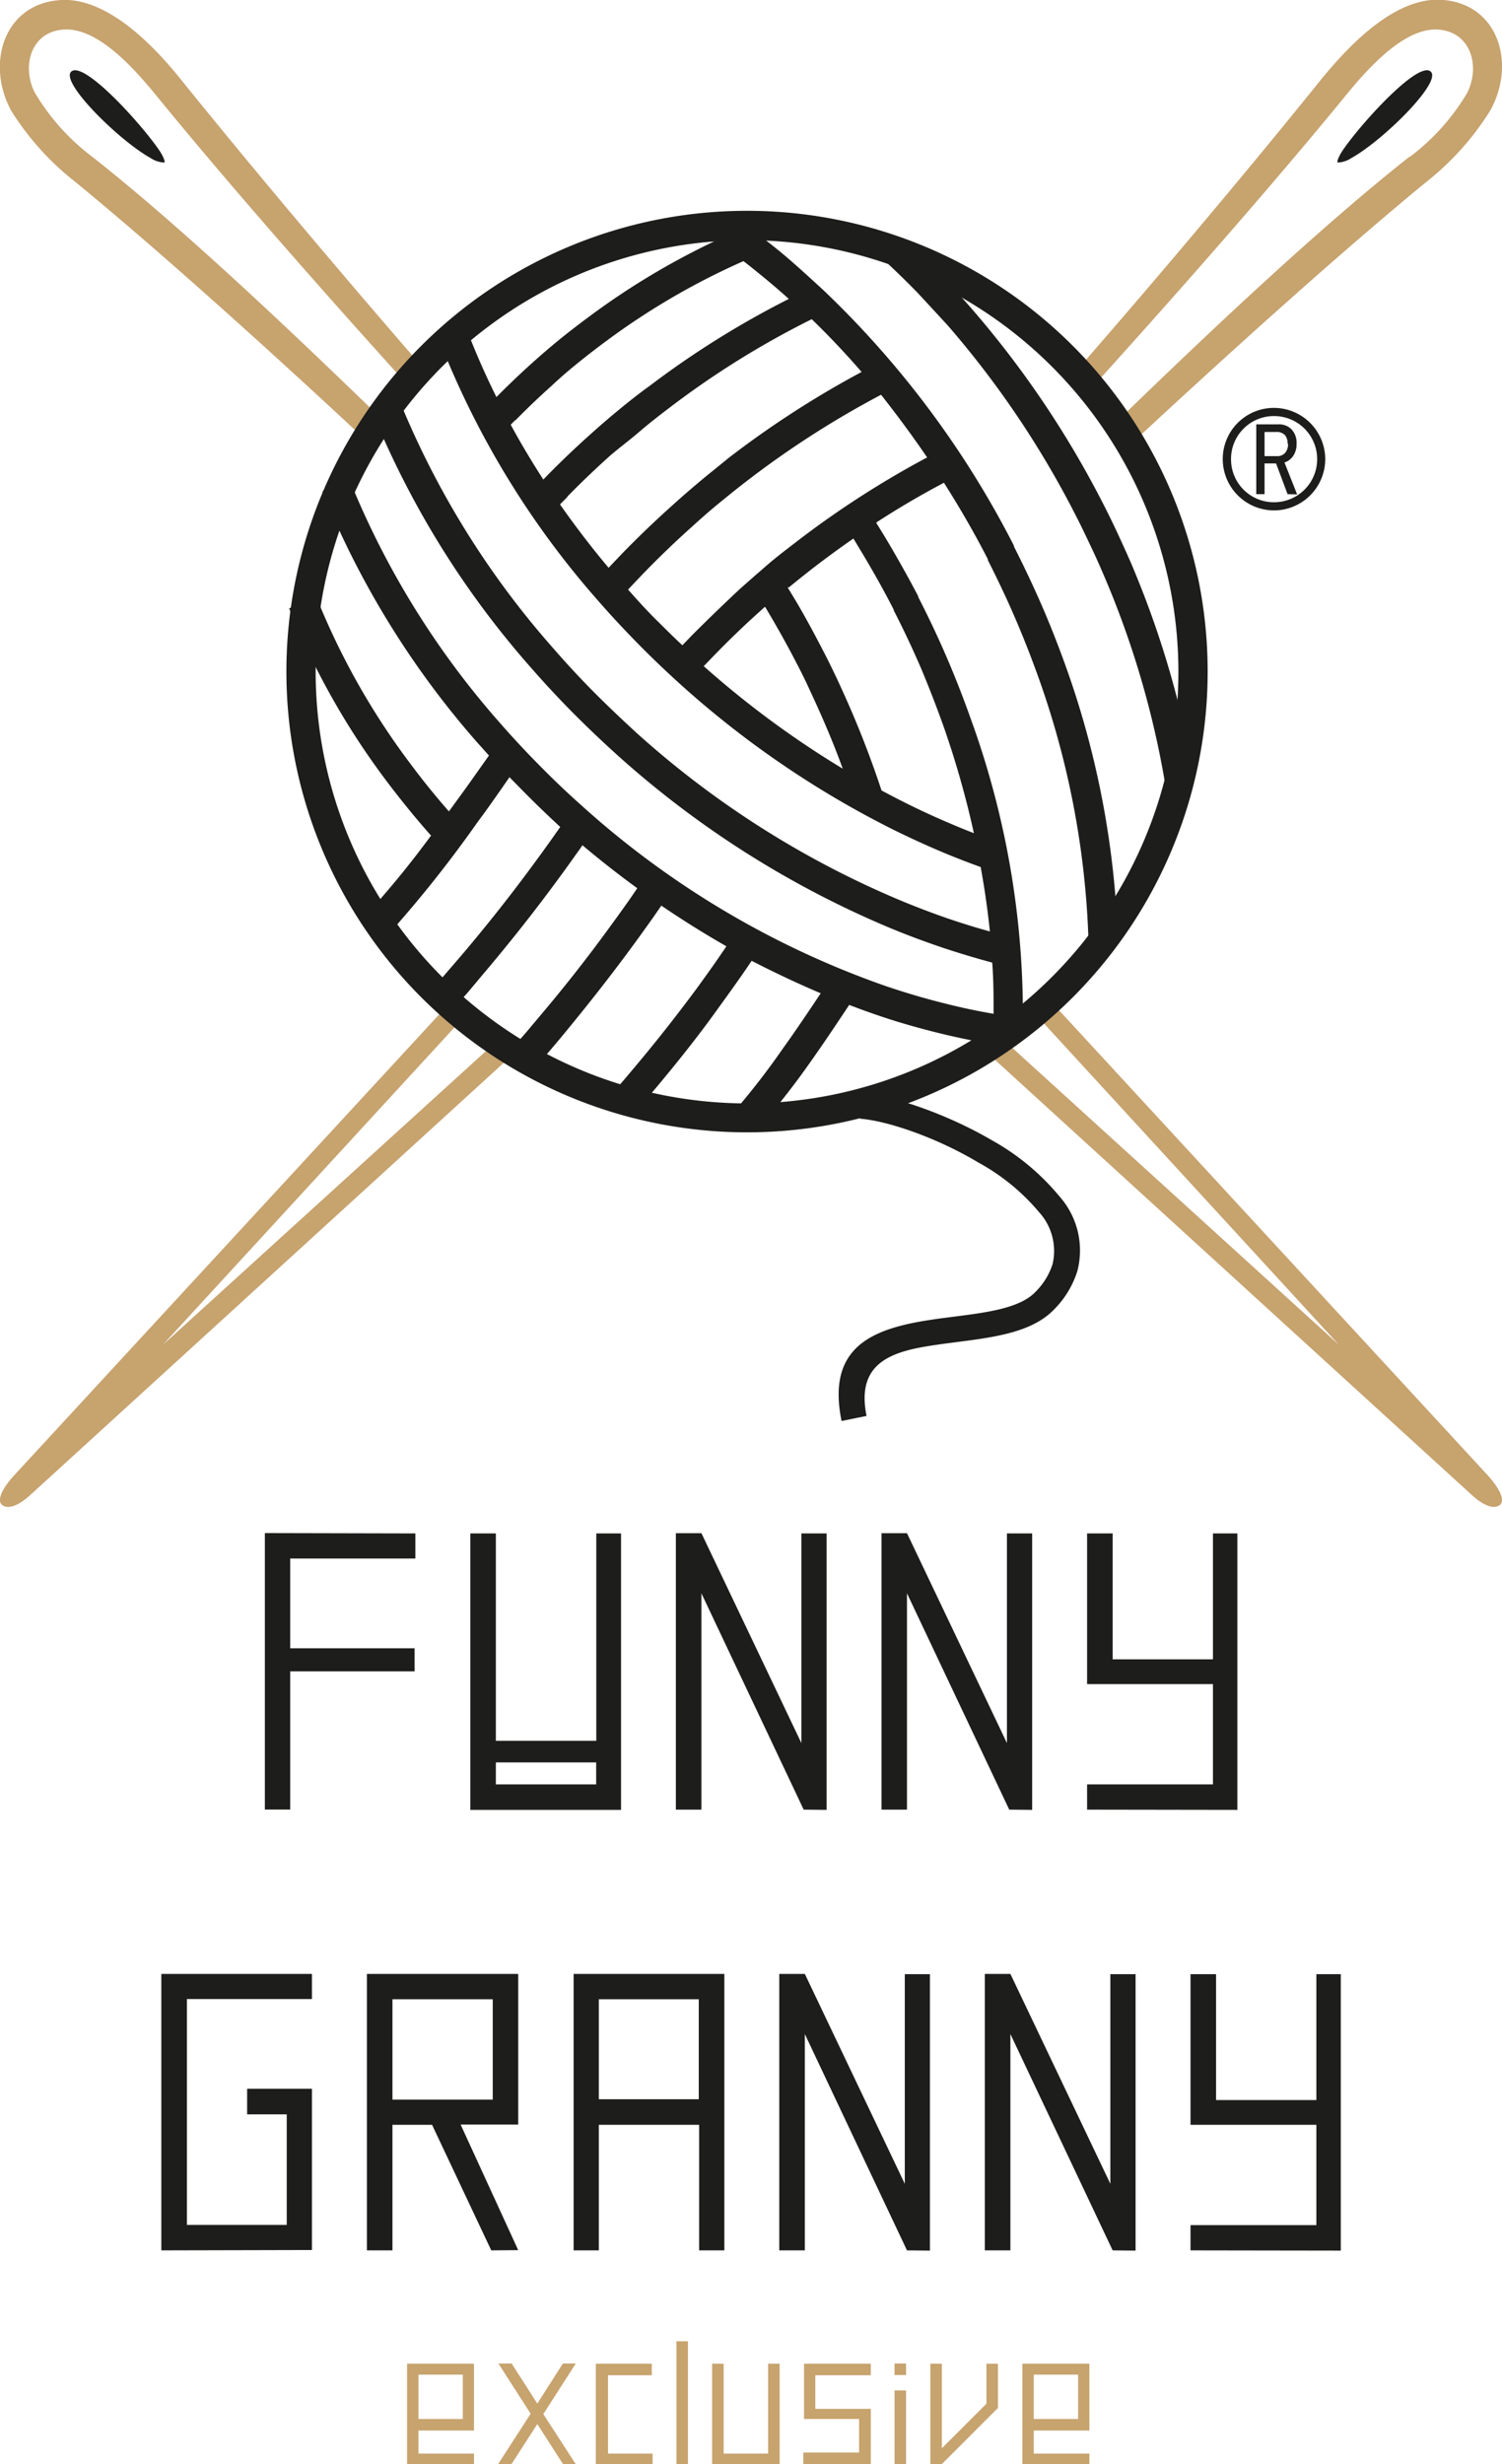
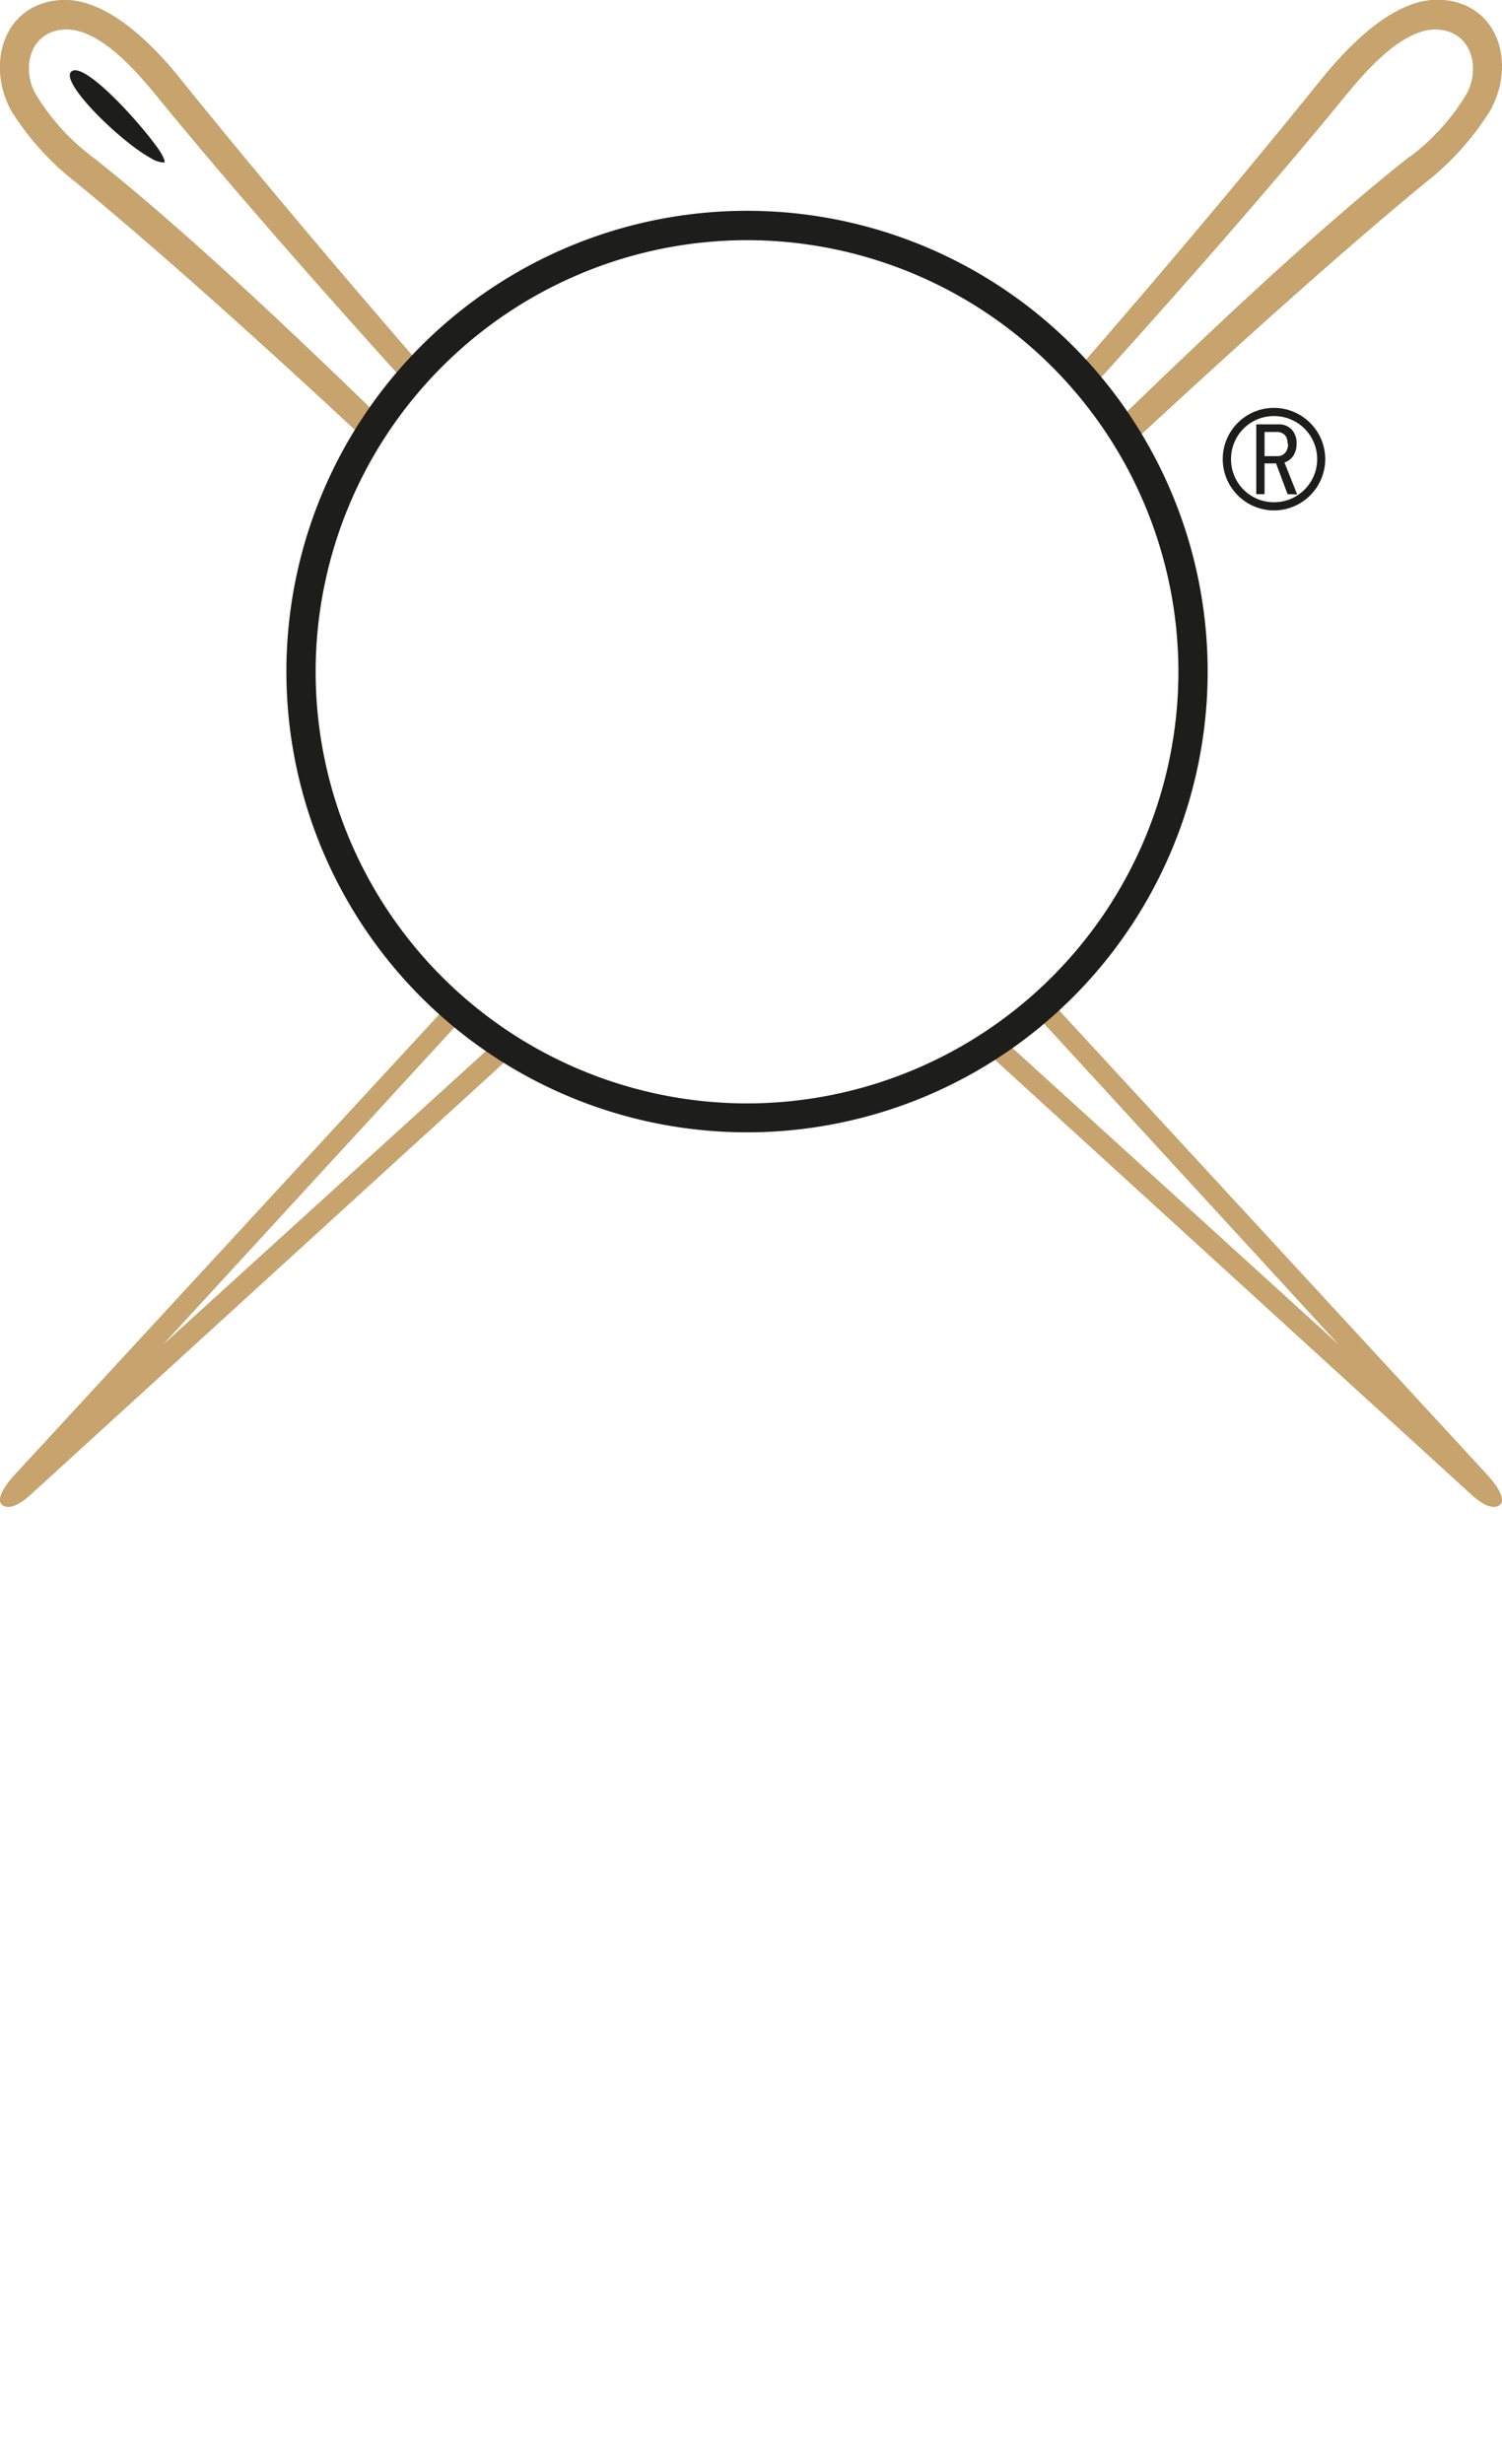
<svg xmlns="http://www.w3.org/2000/svg" viewBox="0 0 130.43 213.93">
  <defs>
    <style>.cls-1{fill:#c7a36e;}.cls-2,.cls-3{fill:#1d1d1b;}.cls-3{fill-rule:evenodd;}</style>
  </defs>
  <g id="Layer_2" data-name="Layer 2">
    <g id="Layer_1-2" data-name="Layer 1">
-       <path class="cls-1" d="M41.16,211H36.34V213h4.82v1H35.35V205.2h5.81V211Zm-1-4.85H36.34V210h3.85v-3.87Zm7,3.39,2.83,4.37H48.89l-2.23-3.47-2.24,3.47H43.26l2.82-4.37-2.8-4.36h1.15l2.23,3.48,2.22-3.48H50l-2.8,4.36Zm4.58,4.37V205.2h4.86v1H52.8V213h3.87v1Zm7-10.66h1v10.66h-1V203.27Zm3.1,10.66V205.2h1V213h3.86V205.2h1v8.73Zm7.92,0v-1h4.84V210H69.82V205.2h5.8v1H70.8v2.92h4.82v4.84Zm7.92,0v-6.39h1v6.39Zm1-8.73v1h-1v-1Zm7.94,3.9-4.83,4.83h-1v-8.71h1v7.34l3.87-3.87V205.2h1v3.9ZM94.6,211H89.77V213H94.6v1H88.78V205.2H94.6V211Zm-1-4.85H89.77V210h3.85v-3.87Z" />
-       <path class="cls-2" d="M74.85,94.9c2.55.19,7.28,1.74,11.32,4.11A20.52,20.52,0,0,1,92,103.86a7.07,7.07,0,0,1,1.55,6.5,8.17,8.17,0,0,1-2,3.3h0c-1.9,2-5.19,2.43-8.48,2.85-1.15.15-2.31.3-3.37.51-3,.61-5.27,1.87-4.45,5.9l-2.17.44c-1.2-5.85,2-7.65,6.18-8.51,1.13-.23,2.33-.39,3.53-.54,2.89-.37,5.77-.73,7.13-2.16h0a6,6,0,0,0,1.48-2.4,5,5,0,0,0-1.18-4.53,18.32,18.32,0,0,0-5.23-4.28C81.29,98.72,77,97.29,74.7,97.12l.15-2.22ZM90,112.16Z" />
      <path class="cls-1" d="M8,13.6c7.15,5.63,16,13.89,25,22.63-.44.64-.87,1.28-1.27,1.94C22.6,29.66,13.56,21.56,6.6,15.84A24.09,24.09,0,0,1,1,9.66C-1.26,5.59.3.29,5.31,0,9.4-.22,13.48,4.1,15.79,7c5.47,6.78,12.94,15.71,20.85,24.82-.45.49-.9,1-1.33,1.5-8.1-8.94-15.74-17.7-21.25-24.43-1.6-1.95-5.23-6.58-8.55-6.32C2.7,2.76,1.87,5.71,3,8A19.18,19.18,0,0,0,8,13.6ZM87,90.1l.48.48,28.78,26.16L89.92,88.05l-.1-.1c.45-.37.88-.76,1.31-1.15l38,41.21c1.28,1.39,1.55,2.34,1.09,2.66s-1.26.17-2.46-.93L86.23,91.85l-.74-.73q.78-.5,1.53-1Z" />
      <path class="cls-2" d="M14.26,14.11a2.28,2.28,0,0,1-1.18-.39c-2.7-1.48-8-6.69-6.86-7.53s6,4.51,7.59,6.83c.4.59.57,1.08.45,1.09Z" />
      <path class="cls-1" d="M122.4,13.6c-7.25,5.72-16.31,14.15-25.42,23q.64,1,1.23,1.95c9.33-8.66,18.55-16.93,25.63-22.74a24.24,24.24,0,0,0,5.55-6.18c2.3-4.07.75-9.37-4.27-9.65C121-.22,117,4.1,114.64,7c-5.54,6.88-13.15,16-21.18,25.2.45.49.88,1,1.31,1.51,8.22-9.07,16-18,21.6-24.82,1.6-1.95,5.23-6.58,8.55-6.32,2.81.22,3.64,3.17,2.49,5.49a19.18,19.18,0,0,1-5,5.57ZM43.13,90.38l-.2.2L14.15,116.74,40.31,88.27c-.45-.37-.89-.74-1.32-1.13L1.3,128C0,129.4-.25,130.35.21,130.67s1.27.17,2.47-.93L44.2,91.85l.47-.47c-.52-.32-1-.65-1.54-1Z" />
-       <path class="cls-2" d="M116.17,14.11a2.28,2.28,0,0,0,1.18-.39c2.7-1.48,8-6.69,6.86-7.53s-6,4.51-7.59,6.83c-.4.59-.56,1.08-.45,1.09Z" />
      <path class="cls-2" d="M64.87,18.3h0a40,40,0,0,1,40,40h0a40,40,0,0,1-40,40h0a40,40,0,0,1-40-40h0a40,40,0,0,1,40-40Zm0,2.55h0A37.49,37.49,0,0,0,27.41,58.32h0A37.49,37.49,0,0,0,64.87,95.79h0a37.49,37.49,0,0,0,37.46-37.47h0A37.49,37.49,0,0,0,64.88,20.85Z" />
-       <path class="cls-2" d="M86.18,83.57c-1.35-.36-2.71-.77-4.09-1.22-1.67-.56-3.32-1.17-4.92-1.84h0a83.84,83.84,0,0,1-23.61-15h0q-2-1.81-3.87-3.69c-1.27-1.29-2.48-2.59-3.61-3.89A78.11,78.11,0,0,1,32.25,35.57l2.38-.94A75.45,75.45,0,0,0,48,56.23c1.14,1.31,2.31,2.58,3.5,3.78S54,62.45,55.25,63.6h0A81,81,0,0,0,78.15,78.15h0q2.4,1,4.74,1.78c1,.33,2,.64,3.07.93-.19-1.85-.46-3.72-.8-5.59-1.25-.45-2.48-.93-3.67-1.44s-2.57-1.14-3.85-1.77A83.09,83.09,0,0,1,59.21,59.52h0c-1.31-1.18-2.56-2.37-3.76-3.59s-2.39-2.49-3.52-3.79A75.91,75.91,0,0,1,38.49,30.4l2.38-.93c.67,1.68,1.42,3.36,2.24,5q1.48-1.5,3.08-2.94h0c.79-.71,1.59-1.4,2.39-2.05s1.64-1.3,2.48-1.92a64.64,64.64,0,0,1,11.14-6.69l-.2-.14h0L63.19,19l.27-.39c1.39,1,2.76,2,4.09,3.08S70.2,24,71.46,25.15A82.23,82.23,0,0,1,88.05,47.38l0,.07h0q1.18,2.32,2.19,4.6t1.9,4.68a77.69,77.69,0,0,1,4.92,24.5l-2.55.07a74.83,74.83,0,0,0-4.77-23.68c-.57-1.54-1.19-3.06-1.84-4.54s-1.38-3-2.12-4.46h0l0-.08c-1.17-2.28-2.45-4.49-3.81-6.63q-3,1.58-5.86,3.44l0,.07.62,1q1.6,2.66,3,5.33l0,.06h0c.9,1.76,1.73,3.51,2.47,5.23s1.45,3.53,2.09,5.34A75.09,75.09,0,0,1,88.8,90.07l-1.38,0-.11.75h0q-2.79-.41-5.64-1.1c-1.9-.47-3.79-1-5.65-1.65-.76-.26-1.52-.54-2.28-.83-1.18,1.79-2.39,3.59-3.61,5.3a67,67,0,0,1-4.28,5.42l-1.91-1.69A64.37,64.37,0,0,0,68,91c1.15-1.6,2.22-3.2,3.27-4.77-2-.85-4-1.79-6-2.82-.29.44-.59.87-.88,1.29-.59.84-1.21,1.71-1.88,2.63C60.85,89.67,59,92,57.18,94.18c-.31.37-.67.8-1.1,1.29s-.7.81-1.11,1.27h0l-.44-.39-1.48-1.3h0l1.09-1.25,1.07-1.27q2.76-3.29,5.3-6.73c.59-.81,1.21-1.67,1.84-2.58l.73-1.07c-1.91-1.09-3.8-2.27-5.65-3.53l-.77,1.11c-.57.8-1.15,1.61-1.76,2.44-1.93,2.63-3.95,5.19-6,7.67-.36.44-.77.92-1.22,1.45l-1.25,1.42h0L46,92.33,44.49,91h0l1.22-1.4,1.2-1.43q3.11-3.67,5.93-7.54c.57-.78,1.15-1.58,1.73-2.4l.77-1.12q-2.43-1.77-4.76-3.73c-.19.28-.4.57-.61.86-.46.65-.91,1.28-1.36,1.89-2.1,2.87-4.31,5.67-6.6,8.37L40.67,86.1,39.3,87.65,38.56,87l-1.17-1h0c.53-.59,1-1.1,1.35-1.52l1.32-1.53c2.26-2.66,4.44-5.42,6.49-8.23.47-.63.91-1.25,1.34-1.85l.76-1.08Q46.71,70,44.93,68.17l-.69-.7c-.55.8-1.11,1.6-1.67,2.39h0l-.56.78h0l-.54.73h0l0,0-.19.27A105,105,0,0,1,33.83,81l-1.91-1.69c2.47-2.79,3.76-4.41,5.51-6.77-.57-.64-1.14-1.31-1.71-2-.77-.94-1.49-1.85-2.15-2.73a65.24,65.24,0,0,1-8.46-15l2.38-.94a63,63,0,0,0,8.13,14.41q1.05,1.41,2.07,2.64c.41.5.84,1,1.29,1.52l.2-.27.16-.22h0v0l0,0h0l.56-.77h0l.56-.77h0c.67-.94,1.33-1.88,2-2.82l-1.05-1.17A76.4,76.4,0,0,1,28,42.66l2.38-.94a73.51,73.51,0,0,0,13,21q1.64,1.88,3.42,3.68c1.18,1.2,2.4,2.37,3.65,3.48h0a77.56,77.56,0,0,0,26.4,15.7q2.73.93,5.43,1.59,2,.5,4,.84c0-1.47,0-3-.12-4.45ZM44.75,36.46l-.4.41c.87,1.61,1.82,3.19,2.83,4.76l.29-.3c1.23-1.25,2.51-2.48,3.85-3.67h0c.82-.74,1.66-1.46,2.5-2.15s1.74-1.4,2.58-2a78.7,78.7,0,0,1,12.1-7.56c-.85-.76-1.7-1.49-2.57-2.19-.45-.37-.91-.74-1.37-1.09a62.07,62.07,0,0,0-12,7c-.81.6-1.61,1.22-2.39,1.85s-1.56,1.3-2.3,2h0q-1.61,1.44-3.14,3Zm4.54,6.66-.66.67c1.32,1.88,2.72,3.72,4.22,5.5l.34-.36.82-.86q2.12-2.18,4.41-4.23h0c.83-.75,1.62-1.43,2.37-2.06s1.59-1.29,2.45-2a83.71,83.71,0,0,1,11.58-7.49q-2.08-2.4-4.33-4.58A76.32,76.32,0,0,0,58,35.5c-.88.67-1.71,1.32-2.5,2S53.82,38.84,53,39.54h0c-1.27,1.14-2.52,2.33-3.73,3.57ZM68.4,51l.23.38h0c1,1.62,1.91,3.3,2.79,5h0c.3.57.59,1.15.87,1.73s.53,1.1.81,1.73a85,85,0,0,1,3.45,8.78c.74.4,1.48.78,2.22,1.15q1.85.92,3.72,1.71c.69.3,1.39.58,2.08.85A80,80,0,0,0,82,63.24q-.92-2.6-2-5.18c-.75-1.74-1.55-3.44-2.39-5.07h0l0-.06c-.91-1.78-1.89-3.51-2.9-5.18l-.6-1h0q-1.77,1.23-3.5,2.56c-.72.56-1.42,1.12-2.09,1.67Zm-2,1.7v0l-.43.39h0c-1.34,1.2-2.68,2.49-4,3.85h0l-.74.77-.12.12a81.74,81.74,0,0,0,12.07,8.9c-.72-2-1.52-3.89-2.39-5.8L70,59.22c-.27-.56-.55-1.12-.84-1.67h0c-.84-1.63-1.75-3.25-2.71-4.85Zm-7.2,3.38.14-.15.77-.8h0q2-2,4.14-4h0c.75-.67,1.51-1.33,2.28-2s1.58-1.29,2.36-1.89a81.69,81.69,0,0,1,11.62-7.53c-1.28-1.88-2.63-3.7-4-5.44a81.51,81.51,0,0,0-11.7,7.52c-.77.59-1.56,1.23-2.38,1.9s-1.59,1.35-2.3,2h0c-1.46,1.3-2.89,2.68-4.28,4.11l-.79.83-.52.55c.88,1,1.79,2,2.72,2.9.66.66,1.32,1.31,2,1.94ZM78.79,21h0l0,0c.93.87,1.84,1.77,2.74,2.7h0c.88.91,1.76,1.86,2.63,2.85A84.5,84.5,0,0,1,95.64,43.43v0h0c.56,1.08,1.09,2.17,1.59,3.26s1,2.18,1.45,3.31a82.18,82.18,0,0,1,5,17.51l-2.52.42a79.35,79.35,0,0,0-4.89-17c-.44-1.05-.9-2.13-1.41-3.21s-1-2.12-1.54-3.16v0h0A81.78,81.78,0,0,0,82.28,28.23Q81,26.84,79.73,25.47h0c-.85-.88-1.73-1.74-2.63-2.58h0l0,0,.73-.79,1-1.1Z" />
      <path class="cls-2" d="M110.63,35.41h0a4.46,4.46,0,0,1,4.45,4.45h0a4.46,4.46,0,0,1-4.45,4.45h0a4.46,4.46,0,0,1-4.45-4.45h0a4.44,4.44,0,0,1,4.44-4.45h0Zm0,.71h0a3.72,3.72,0,0,0-3.73,3.74h0a3.72,3.72,0,0,0,3.74,3.74h0a3.74,3.74,0,0,0,3.74-3.74h0a3.74,3.74,0,0,0-3.74-3.74Z" />
      <path class="cls-2" d="M111.81,42.9l-1-2.67h-1V42.9h-.72V36.84H111a1.51,1.51,0,0,1,1.16.44,1.7,1.7,0,0,1,.43,1.25,1.81,1.81,0,0,1-.26,1,1.47,1.47,0,0,1-.79.62l1.1,2.77Zm0-4.37a1.09,1.09,0,0,0-.24-.77,1,1,0,0,0-.76-.26h-1v2.1h1.06a.9.9,0,0,0,.73-.29,1.13,1.13,0,0,0,.25-.78Z" />
-       <path class="cls-3" d="M36.07,133.12v2.18H25.2v7.79H36v2H25.2v12H23v-24Zm7,18h8.71v-18h2.15v24H40.84v-24h2.22v18ZM51.77,153H43.06v1.91h8.71V153Zm51.61,42.36v-2.19h10.93v-8.71H103.38V171.38h2.22v10.93h8.71V171.38h2.12v24Zm-6.76,0-8.88-18.78v18.78H85.52v-24h2.22l8.68,18.22V171.38h2.19v24Zm-17.86,0-8.87-18.78v18.78H67.67v-24h2.22l8.68,18.22V171.38h2.18v24Zm-18.05,0v-10.9H52v10.9H49.81v-24H62.9v24Zm0-21.8H52v8.68h8.68v-8.68Zm-26.63,8.71h8.71v-8.71H34.08v8.71Zm8.58,13.09-5.14-10.9H34.08v10.9H31.86v-24H45v13.08H40l5,10.9Zm-28.65,0v-24H27.09v2.18H16.23v19.61H24.9v-9.6H21.46v-2.22h5.63v14ZM94.4,157.1v-2.19h10.93V146.2H94.4V133.12h2.22v10.93h8.71V133.12h2.12v24Zm-6.76,0-8.88-18.78V157.1H76.55v-24h2.21l8.68,18.22V133.12h2.19v24Zm-17.85,0-8.88-18.78V157.1H58.69v-24h2.22l8.68,18.22V133.12h2.19v24Z" />
    </g>
  </g>
</svg>